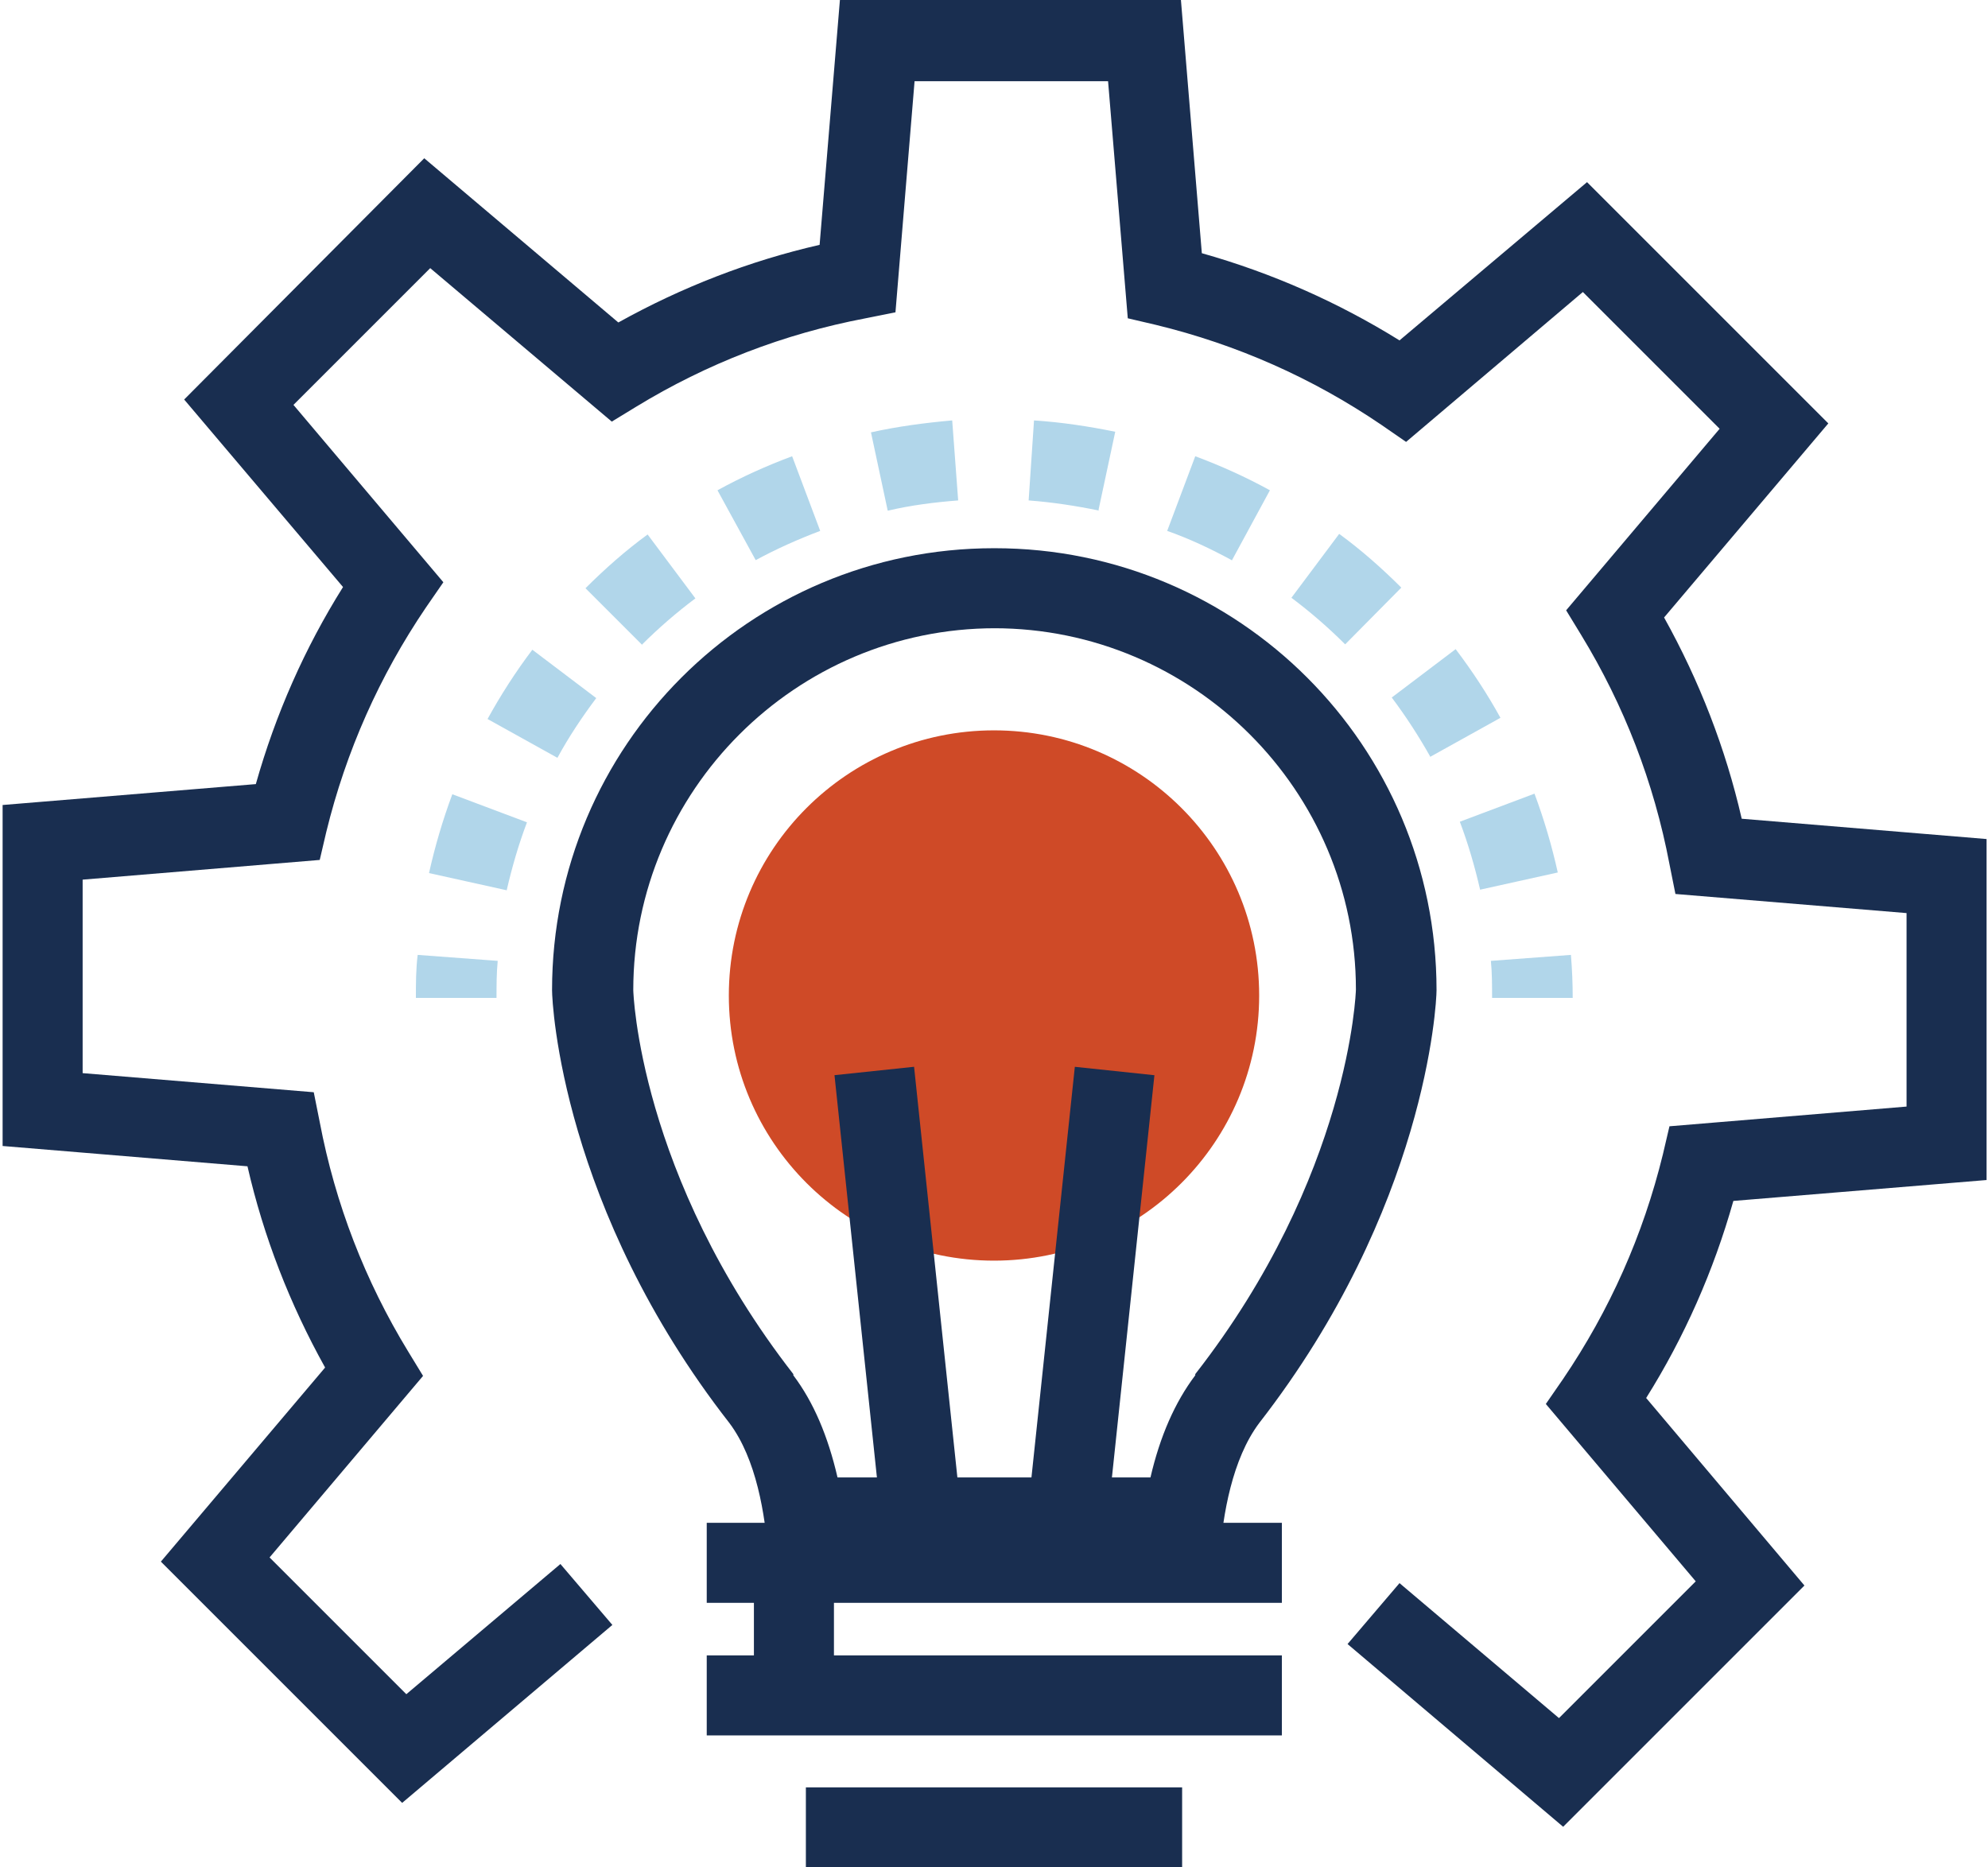
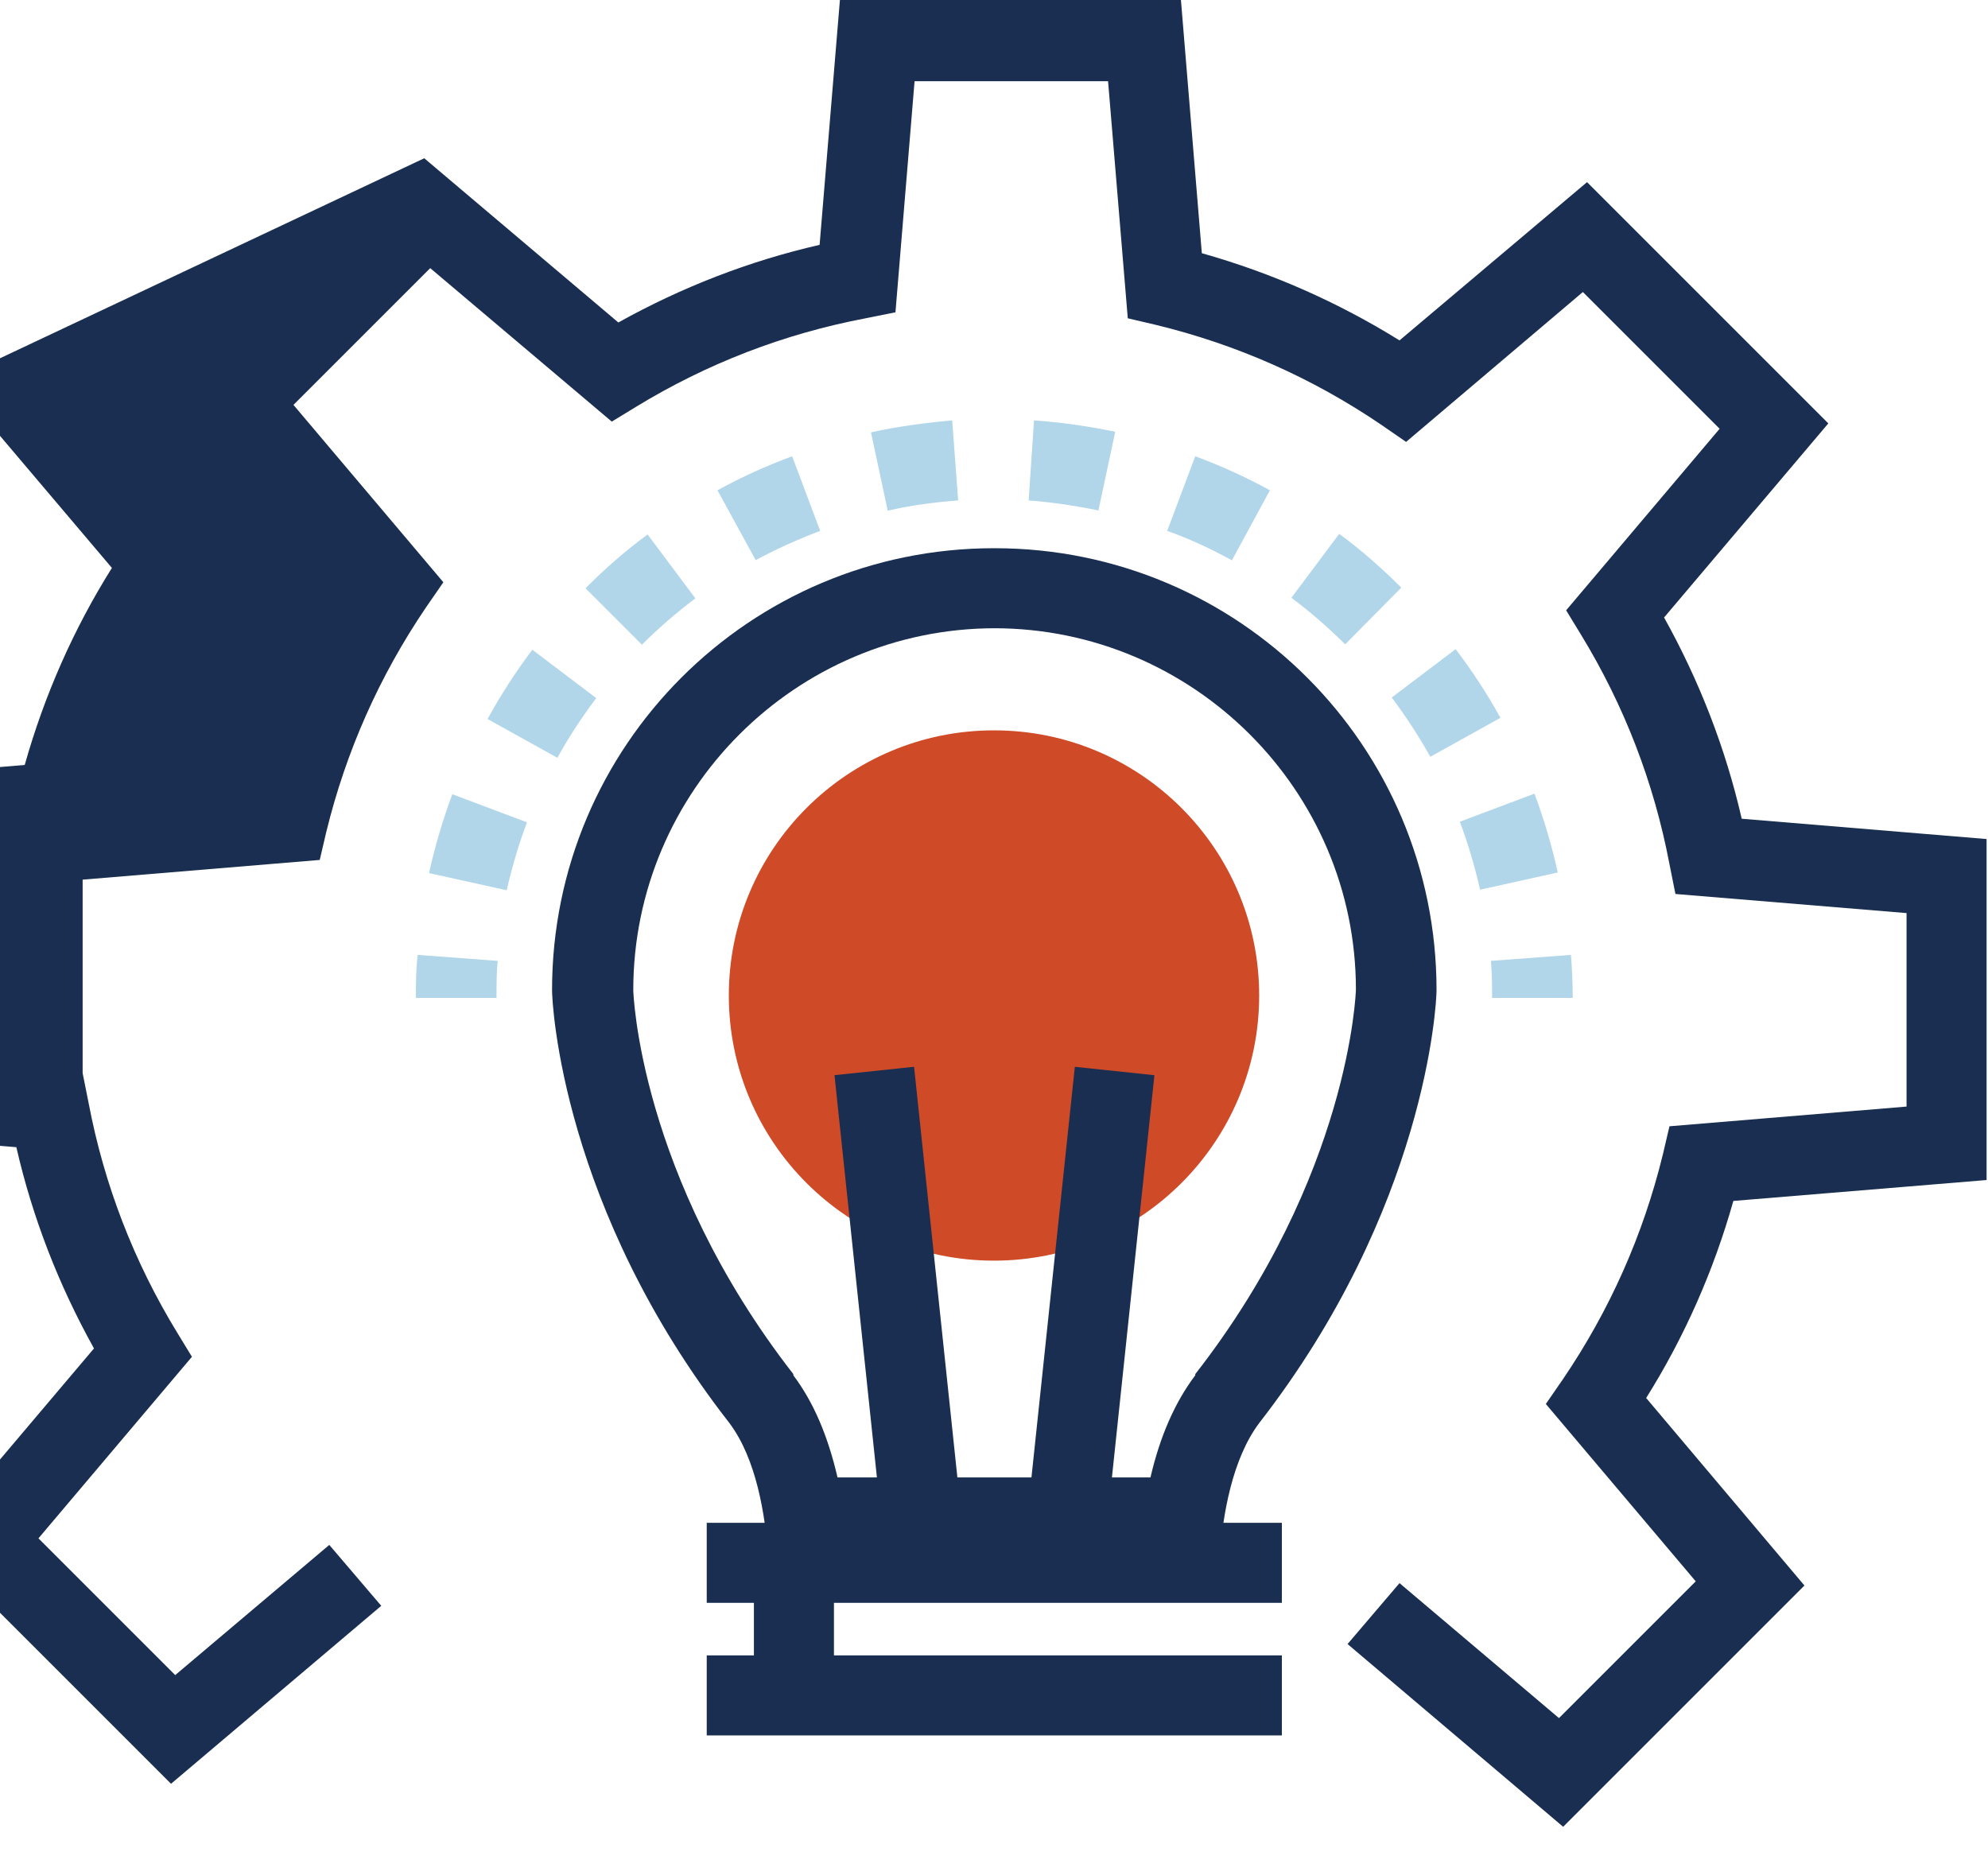
<svg xmlns="http://www.w3.org/2000/svg" id="Layer_266be53cc5f22d" data-name="Layer 2" viewBox="0 0 33.24 31.27" aria-hidden="true" width="33px" height="31px">
  <defs>
    <linearGradient class="cerosgradient" data-cerosgradient="true" id="CerosGradient_idaf0ee41bb" gradientUnits="userSpaceOnUse" x1="50%" y1="100%" x2="50%" y2="0%">
      <stop offset="0%" stop-color="#d1d1d1" />
      <stop offset="100%" stop-color="#d1d1d1" />
    </linearGradient>
    <linearGradient />
    <style>
      .cls-1-66be53cc5f22d{
        fill: #192e50;
      }

      .cls-1-66be53cc5f22d, .cls-2-66be53cc5f22d, .cls-3-66be53cc5f22d{
        stroke-width: 0px;
      }

      .cls-2-66be53cc5f22d{
        fill: #b1d6ea;
      }

      .cls-3-66be53cc5f22d{
        fill: #cf4a27;
      }
    </style>
  </defs>
  <g id="Layer_1-266be53cc5f22d" data-name="Layer 1">
    <g>
      <circle class="cls-3-66be53cc5f22d" cx="16.62" cy="16.67" r="4.44" />
-       <path class="cls-1-66be53cc5f22d" d="M26.15,30.59l-3.61-3.06.87-1.02,2.67,2.26,2.29-2.29-2.51-2.97.29-.42c.78-1.15,1.34-2.41,1.67-3.76l.11-.47,3.97-.33v-3.24s-3.87-.32-3.87-.32l-.1-.5c-.26-1.37-.76-2.66-1.48-3.84l-.25-.41,2.57-3.04-2.29-2.29-2.96,2.51-.42-.29c-1.15-.78-2.41-1.34-3.77-1.67l-.47-.11-.33-3.97h-3.24l-.32,3.87-.5.1c-1.37.26-2.66.76-3.84,1.48l-.41.25-3.04-2.57-2.29,2.29,2.51,2.97-.29.42c-.78,1.15-1.34,2.41-1.67,3.76l-.11.47-3.97.33v3.24s3.87.32,3.87.32l.1.5c.26,1.37.76,2.66,1.48,3.84l.25.41-2.57,3.04,2.29,2.29,2.58-2.18.87,1.02-3.52,2.98-4.04-4.04,2.75-3.25c-.59-1.06-1.03-2.19-1.3-3.37l-4.1-.34v-5.71s4.24-.35,4.24-.35c.33-1.17.82-2.28,1.46-3.3l-2.66-3.14L7.08,2.65l3.25,2.75c1.06-.59,2.19-1.03,3.37-1.3l.34-4.1h5.71l.35,4.24c1.17.33,2.28.82,3.31,1.46l3.14-2.65,4.04,4.04-2.75,3.25c.59,1.06,1.03,2.19,1.3,3.37l4.1.34v5.71s-4.24.35-4.24.35c-.33,1.17-.82,2.28-1.46,3.3l2.65,3.14-4.04,4.04Z" />
+       <path class="cls-1-66be53cc5f22d" d="M26.15,30.59l-3.61-3.06.87-1.02,2.67,2.26,2.29-2.29-2.51-2.97.29-.42c.78-1.15,1.34-2.41,1.67-3.76l.11-.47,3.97-.33v-3.24s-3.87-.32-3.87-.32l-.1-.5c-.26-1.37-.76-2.66-1.48-3.84l-.25-.41,2.57-3.04-2.29-2.29-2.96,2.51-.42-.29c-1.15-.78-2.41-1.34-3.77-1.67l-.47-.11-.33-3.97h-3.24l-.32,3.87-.5.1c-1.37.26-2.66.76-3.84,1.48l-.41.25-3.04-2.57-2.29,2.29,2.51,2.97-.29.42c-.78,1.15-1.34,2.41-1.67,3.76l-.11.47-3.97.33v3.24l.1.5c.26,1.37.76,2.66,1.48,3.84l.25.41-2.57,3.04,2.29,2.29,2.58-2.18.87,1.02-3.52,2.98-4.04-4.04,2.75-3.25c-.59-1.06-1.03-2.19-1.3-3.37l-4.1-.34v-5.71s4.24-.35,4.24-.35c.33-1.17.82-2.28,1.46-3.3l-2.66-3.14L7.08,2.65l3.25,2.75c1.06-.59,2.19-1.03,3.37-1.3l.34-4.1h5.71l.35,4.24c1.17.33,2.28.82,3.31,1.46l3.14-2.65,4.04,4.04-2.75,3.25c.59,1.06,1.03,2.19,1.3,3.37l4.1.34v5.71s-4.24.35-4.24.35c-.33,1.17-.82,2.28-1.46,3.3l2.65,3.14-4.04,4.04Z" />
      <g>
        <path class="cls-2-66be53cc5f22d" d="M8.28,16.71h-1.34c0-.24,0-.48.03-.72l1.34.1c-.02.21-.02.41-.02.62Z" />
        <path class="cls-2-66be53cc5f22d" d="M8.47,14.91l-1.31-.29c.1-.45.23-.89.39-1.32l1.25.47c-.14.37-.25.75-.34,1.14ZM24.76,14.9c-.09-.39-.2-.77-.34-1.14l1.25-.47c.16.43.29.87.39,1.32l-1.31.29ZM9.31,12.69l-1.17-.65c.22-.4.47-.79.75-1.16l1.07.81c-.24.32-.46.65-.65,1ZM23.93,12.68c-.19-.34-.41-.68-.65-1l1.07-.81c.28.37.53.75.75,1.15l-1.17.65ZM10.73,10.8l-.95-.95c.32-.32.67-.63,1.04-.9l.8,1.07c-.32.24-.62.5-.9.78ZM22.5,10.79c-.28-.28-.58-.54-.9-.78l.8-1.07c.37.27.72.58,1.04.9l-.94.95ZM12.63,9.38l-.64-1.17c.4-.22.82-.41,1.25-.57l.47,1.25c-.37.14-.73.3-1.08.49ZM20.6,9.38c-.35-.19-.71-.36-1.08-.49l.47-1.25c.43.16.85.35,1.25.57l-.64,1.18ZM14.84,8.55l-.28-1.31c.45-.1.91-.16,1.36-.2l.1,1.34c-.39.03-.79.08-1.17.17ZM18.38,8.55c-.39-.08-.78-.14-1.18-.17l.09-1.34c.46.03.92.1,1.36.19l-.28,1.31Z" />
        <path class="cls-2-66be53cc5f22d" d="M26.3,16.71h-1.34c0-.21,0-.41-.02-.62l1.34-.1c.02.24.03.48.03.72Z" />
      </g>
      <g>
        <path class="cls-1-66be53cc5f22d" d="M16.62,10.52c3.34,0,6.06,2.72,6.06,6.05,0,.03-.1,3.12-2.69,6.44h0s0,.02,0,.02c-.34.45-.59,1.02-.75,1.71h-5.24c-.16-.69-.4-1.26-.74-1.71h0s0-.02,0-.02c-2.59-3.33-2.68-6.41-2.68-6.43,0-3.34,2.72-6.06,6.06-6.06M16.62,9.18c-4.09,0-7.4,3.31-7.4,7.4,0,.24.17,3.66,2.97,7.25.45.6.6,1.53.65,2.24h7.56c.05-.71.21-1.64.66-2.24,2.79-3.59,2.97-7.01,2.97-7.25,0-4.09-3.31-7.4-7.4-7.4h0Z" />
        <g>
          <rect class="cls-1-66be53cc5f22d" x="14.37" y="17.91" width="1.34" height="8.18" transform="translate(-2.22 1.7) rotate(-6.02)" />
          <rect class="cls-1-66be53cc5f22d" x="14.11" y="21.33" width="8.18" height="1.34" transform="translate(-5.58 37.79) rotate(-83.97)" />
        </g>
        <g>
          <rect class="cls-1-66be53cc5f22d" x="11.81" y="25.5" width="9.63" height="1.34" />
          <rect class="cls-1-66be53cc5f22d" x="11.81" y="27.72" width="9.63" height="1.34" />
-           <rect class="cls-1-66be53cc5f22d" x="13.47" y="29.93" width="6.3" height="1.34" />
          <rect class="cls-1-66be53cc5f22d" x="12.6" y="26.27" width="1.34" height="2.31" />
        </g>
      </g>
    </g>
  </g>
</svg>